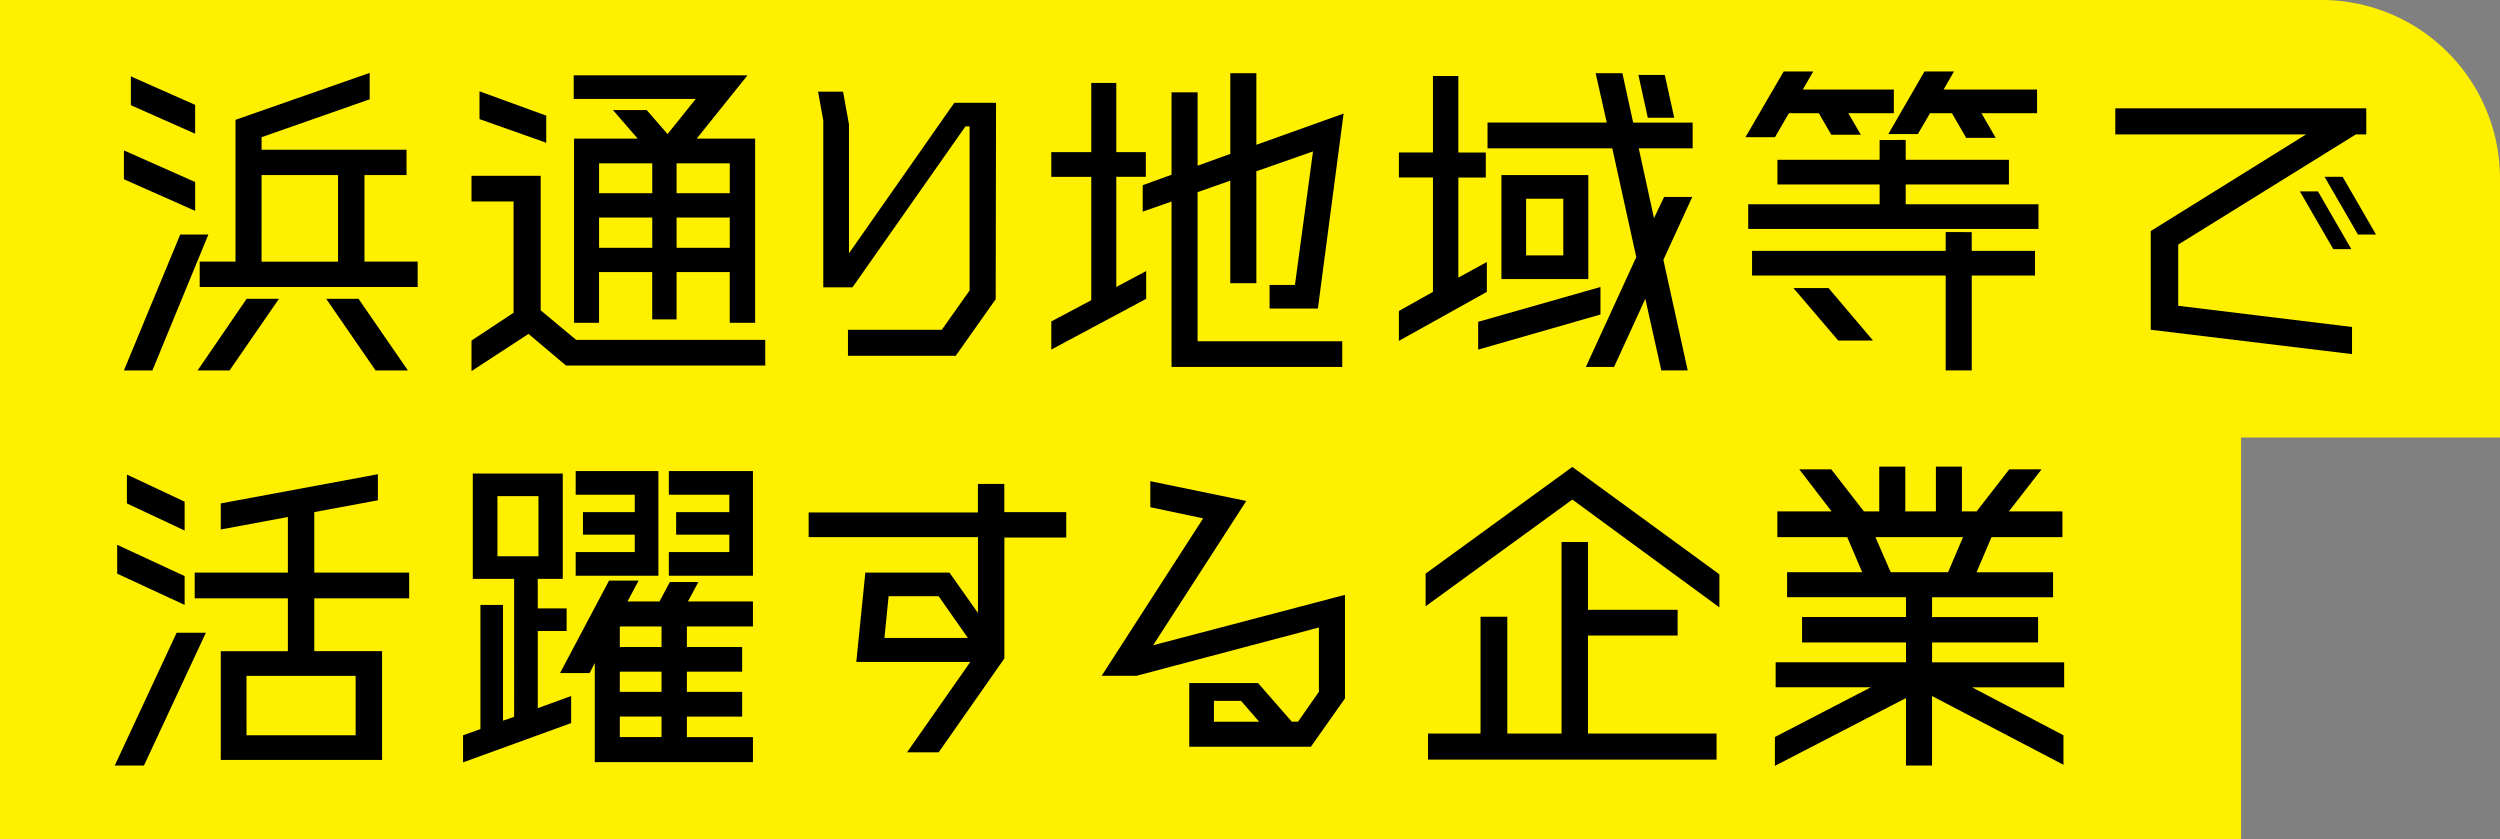
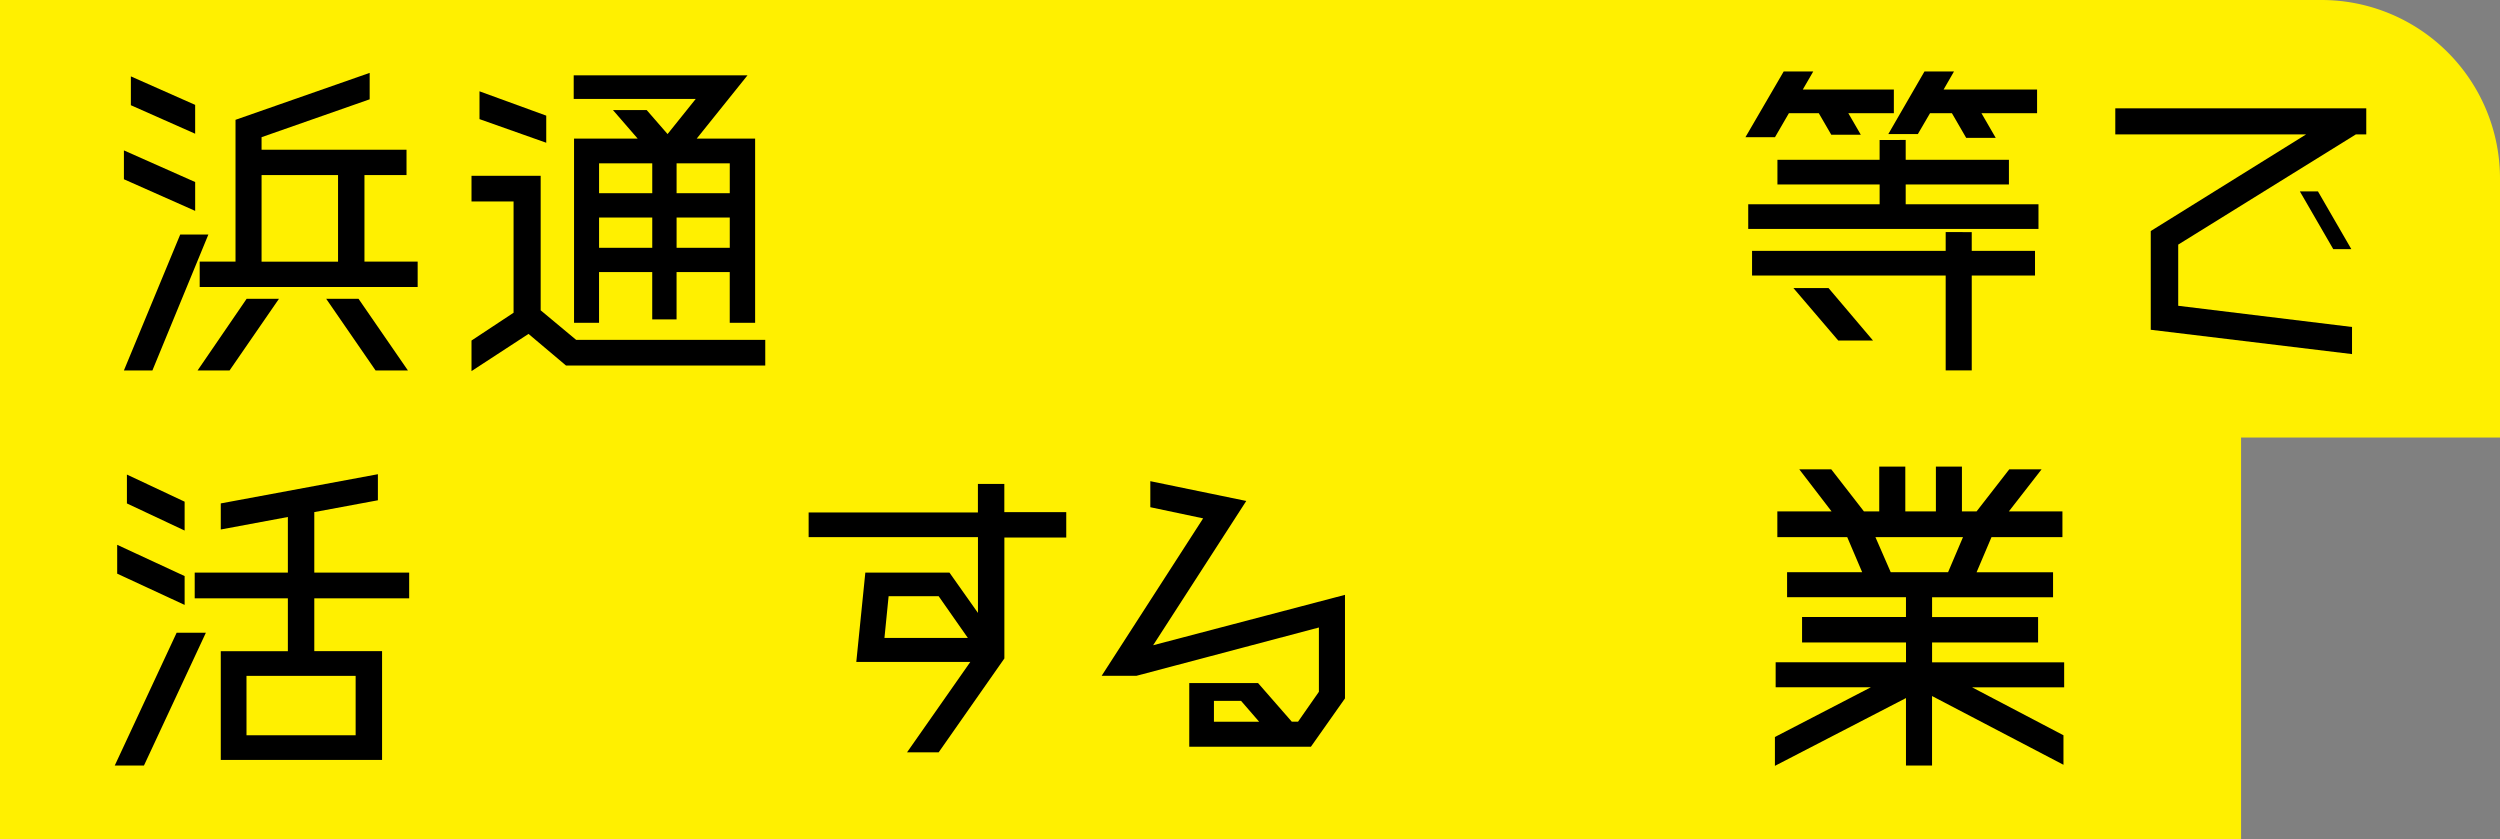
<svg xmlns="http://www.w3.org/2000/svg" width="280" height="94" viewBox="0 0 280 94">
  <rect x="0" y="0" width="280" height="94" fill="#808080" stroke="none" />
  <g id="グループ_303" data-name="グループ 303" transform="translate(0 0.416)">
    <path id="長方形_502" data-name="長方形 502" d="M0,0H260a20,20,0,0,1,20,20V49a0,0,0,0,1,0,0H0a0,0,0,0,1,0,0V0A0,0,0,0,1,0,0Z" transform="translate(0 -0.416)" fill="#fff000" />
    <rect id="長方形_505" data-name="長方形 505" width="251" height="49" transform="translate(0 44.584)" fill="#fff000" />
    <g id="グループ_297" data-name="グループ 297" transform="translate(13.878 7.591)">
      <path id="パス_237" data-name="パス 237" d="M13.743,25.514l-5.49,8.02h3.582l5.529-8.02Zm8.915,0,5.528,8.02h3.621l-5.528-8.02Zm-16.352-7.2L0,33.534H3.192L9.46,18.311ZM0,12.121l7.981,3.543V12.433L0,8.89ZM.779,3.829l7.2,3.193V3.79L.779.6Zm14.639,7.825h8.565v9.695H15.417ZM12.5,5.464V21.348H8.487V24.19H32.9V21.348H26.941V11.654h4.711V8.812H15.417V7.41L27.525,3.167V.208Z" transform="translate(0 -0.052)" />
      <path id="パス_238" data-name="パス 238" d="M52,11.824V14.7h4.711V27.164L52,30.277V33.7l6.385-4.166,4.2,3.543H84.9V30.2H63.718l-3.972-3.309V11.824Zm.895-6.346L60.37,8.125V5.089L52.895,2.363ZM66.287,16.5h5.957v3.387H66.287Zm8.682,0h5.956v3.387H74.969Zm-8.682-6.073h5.957v3.348H66.287Zm8.682,0h5.956v3.348H74.969ZM63.446.573V3.22H77.111L73.958,7.152,71.622,4.466H67.844l2.765,3.192H63.484V28.293h2.8V22.608h5.957v5.3h2.725v-5.3h5.956v5.685h2.843V7.658h-6.54L82.912.573Z" transform="translate(-13.069 -0.144)" />
-       <path id="パス_239" data-name="パス 239" d="M127.737,4.262h4.672l-.039,22L127.893,32.6H115.824V29.685h10.511l3.114-4.4V6.909h-.467L116.33,24.935h-3.27V6.247l-.585-3.231h2.8l.663,3.66V21.12Z" transform="translate(-34.731 -0.758)" />
-       <path id="パス_240" data-name="パス 240" d="M160.476,1.349V9.1H156v2.764h4.476V25.682L156,28.057v3.153l10.628-5.684V22.411L163.279,24.2V11.861h3.31V9.1h-3.31V1.349ZM176.049.259V9.292l-3.66,1.323V2.4h-2.92v9.227L166.239,12.8v2.959l3.231-1.129V33.158h19.116V30.277h-16.2v-16.7l3.66-1.285V23.774h2.921V11.239l6.346-2.22-2.024,14.95h-2.842v2.647h5.411l2.881-21.841-9.772,3.5V.259Z" transform="translate(-52.133 -0.065)" />
-       <path id="パス_241" data-name="パス 241" d="M216.877,28.1v3.114l13.7-3.932V24.2Zm5.372-13.782h4.166V20.66h-4.166Zm-2.765,8.993h9.733V11.667h-9.733ZM211.815.572V9.137H208v2.8h3.815V24.748L208,26.889v3.348l9.85-5.489V21.4l-3.192,1.752V11.939h3.076v-2.8h-3.076V.572ZM234.824.454l1.052,4.789h2.959L237.783.454Zm-4.789-.2,1.246,5.53H217.927V8.67H231.9l2.686,12.185-5.645,12.3H232.1l3.5-7.631,1.79,8.021h2.959l-2.725-12.382,3.232-7.047h-3.154l-1.129,2.376L234.864,8.67H240.9V5.789H234.24L233.033.259Z" transform="translate(-65.202 -0.065)" />
      <path id="パス_242" data-name="パス 242" d="M265.216,24.255l5.024,5.879h3.893l-4.983-5.879Zm17.054-6.268v2.1H260.584v2.764H282.27V33.481h2.919V22.853h7.086V20.089h-7.086v-2.1Zm-7.4-10.317V9.888H263.426v2.764h11.446v2.22H260.155v2.764h32.509V14.872H277.792v-2.22h11.562V9.888H277.792V7.669ZM264.126,0l-4.282,7.358h3.309l1.557-2.686h3.348l1.4,2.414h3.308l-1.4-2.414h5.1V2.024h-10.2L267.436,0Zm15.768,0-4.049,7.008h3.309l1.363-2.336h2.452l1.6,2.764h3.308l-1.6-2.764h6.23V2.024H282.035L283.2,0Z" transform="translate(-78.232)" />
-       <path id="パス_243" data-name="パス 243" d="M322.219,20.774v6.852L341.685,30v3.037l-22.542-2.725V19.255l17.4-10.824H315.172V5.512h28.109v2.92h-1.167Zm19.389.506h-2.024l-3.738-6.463h2.025Zm-.974-8.1,3.737,6.463h-2.024l-3.737-6.463Z" transform="translate(-92.137 -1.385)" />
+       <path id="パス_243" data-name="パス 243" d="M322.219,20.774v6.852L341.685,30v3.037l-22.542-2.725V19.255l17.4-10.824H315.172V5.512h28.109v2.92h-1.167Zm19.389.506h-2.024l-3.738-6.463h2.025Zm-.974-8.1,3.737,6.463l-3.737-6.463Z" transform="translate(-92.137 -1.385)" />
    </g>
    <g id="グループ_298" data-name="グループ 298" transform="translate(12.852 51.84)">
      <path id="パス_296" data-name="パス 296" d="M370.826,18.9l-6.931,14.872h3.271L374.1,18.9Zm-6.658-6.618,7.553,3.5V12.552l-7.553-3.5Zm1.09-7.865,6.463,3.037V4.22l-6.463-3.037Zm13.392,19.311h12.225v6.657H378.651ZM375.77,4.414V7.335l7.514-1.4v6.228H372.85v2.882h10.434v5.918H375.77V33.147h18.065V20.961h-7.591V15.043h10.627V12.161H386.244V5.387l7.123-1.324V1.144Z" transform="translate(-363.895 -0.288)" />
-       <path id="パス_297" data-name="パス 297" d="M433.558,28.163h4.672v2.3h-4.672Zm0-5.023h4.672V25.4h-4.672Zm0-5.062h4.672v2.3h-4.672Zm-1.206-5.138L426.862,23.3h3.309l.584-1.129v11.1h17.714v-2.8h-7.4v-2.3h6.19V25.4h-6.19V23.14h6.19V20.376h-6.19v-2.3h7.4v-2.8h-7.281l1.169-2.179h-3.193L438,15.275h-3.582l1.246-2.335Zm-12.5-9.461h4.594v6.735h-4.594ZM417.09.949v11.8h4.632V28.2l-1.246.428V15.665h-2.53v13.9l-1.947.7V33.3l12.108-4.4V25.865l-3.738,1.363V18.584H427.6v-2.53h-3.232V12.745h2.8V.949ZM428.614.676V3.323h6.617V5.27h-5.8V7.8h5.8V9.748h-6.617v2.647h9.265V.676Zm10.434,0V3.323h6.774V5.27h-5.956V7.8h5.956V9.748h-6.774v2.647h9.421V.676Z" transform="translate(-376.99 -0.17)" />
      <path id="パス_298" data-name="パス 298" d="M496.553,5.754V8.6h-6.93V22.144l-7.358,10.512h-3.543l7.086-10.123h-12.77l1.012-10.005h9.422l3.192,4.516V8.557H467.7V5.793h18.959V2.6h2.959V5.754ZM476.191,19.847h9.343l-3.27-4.672h-5.606Z" transform="translate(-389.985 -0.653)" />
      <path id="パス_299" data-name="パス 299" d="M538.787,14.915v11.6l-3.815,5.411H521.346V24.8h7.708l3.776,4.321h.7l2.336-3.348v-7.2l-20.439,5.411h-3.893L522.9,6.351,516.985,5.1V2.185L527.731,4.4,517.3,20.56ZM524.11,29.125h5.062l-2.024-2.336H524.11Z" transform="translate(-401.001 -0.549)" />
-       <path id="パス_300" data-name="パス 300" d="M575.222,8.462V29.914h-6.074V16.833h-3V29.914h-5.879v2.92h32.314v-2.92H578.18V18.935h10.045V16.053H578.18V8.462ZM560,12v3.66l16.43-11.952L592.9,15.781v-3.7L576.429.052Z" transform="translate(-413.181 -0.013)" />
      <path id="パス_301" data-name="パス 301" d="M623.51,7.9h9.811l-1.673,3.932h-6.424ZM630.284,0V5.022h-3.426V0h-2.919V5.022h-1.714L618.566.311h-3.582L618.6,5.022h-6.074V7.9h7.826l1.675,3.932h-8.41v2.8h13.315v2.219H615.295V19.7h11.642v2.22h-14.6v2.8H623l-10.745,5.567V33.52l14.678-7.592v7.553h2.92V25.7L644.572,33.4V30.094l-10.24-5.372h10.318v-2.8H629.857V19.7H641.73V16.857H629.857V14.638h13.549v-2.8H634.84L636.513,7.9h7.943V5.022h-6L642.12.311H638.5L634.84,5.022H633.2V0Z" transform="translate(-426.316)" />
    </g>
  </g>
</svg>